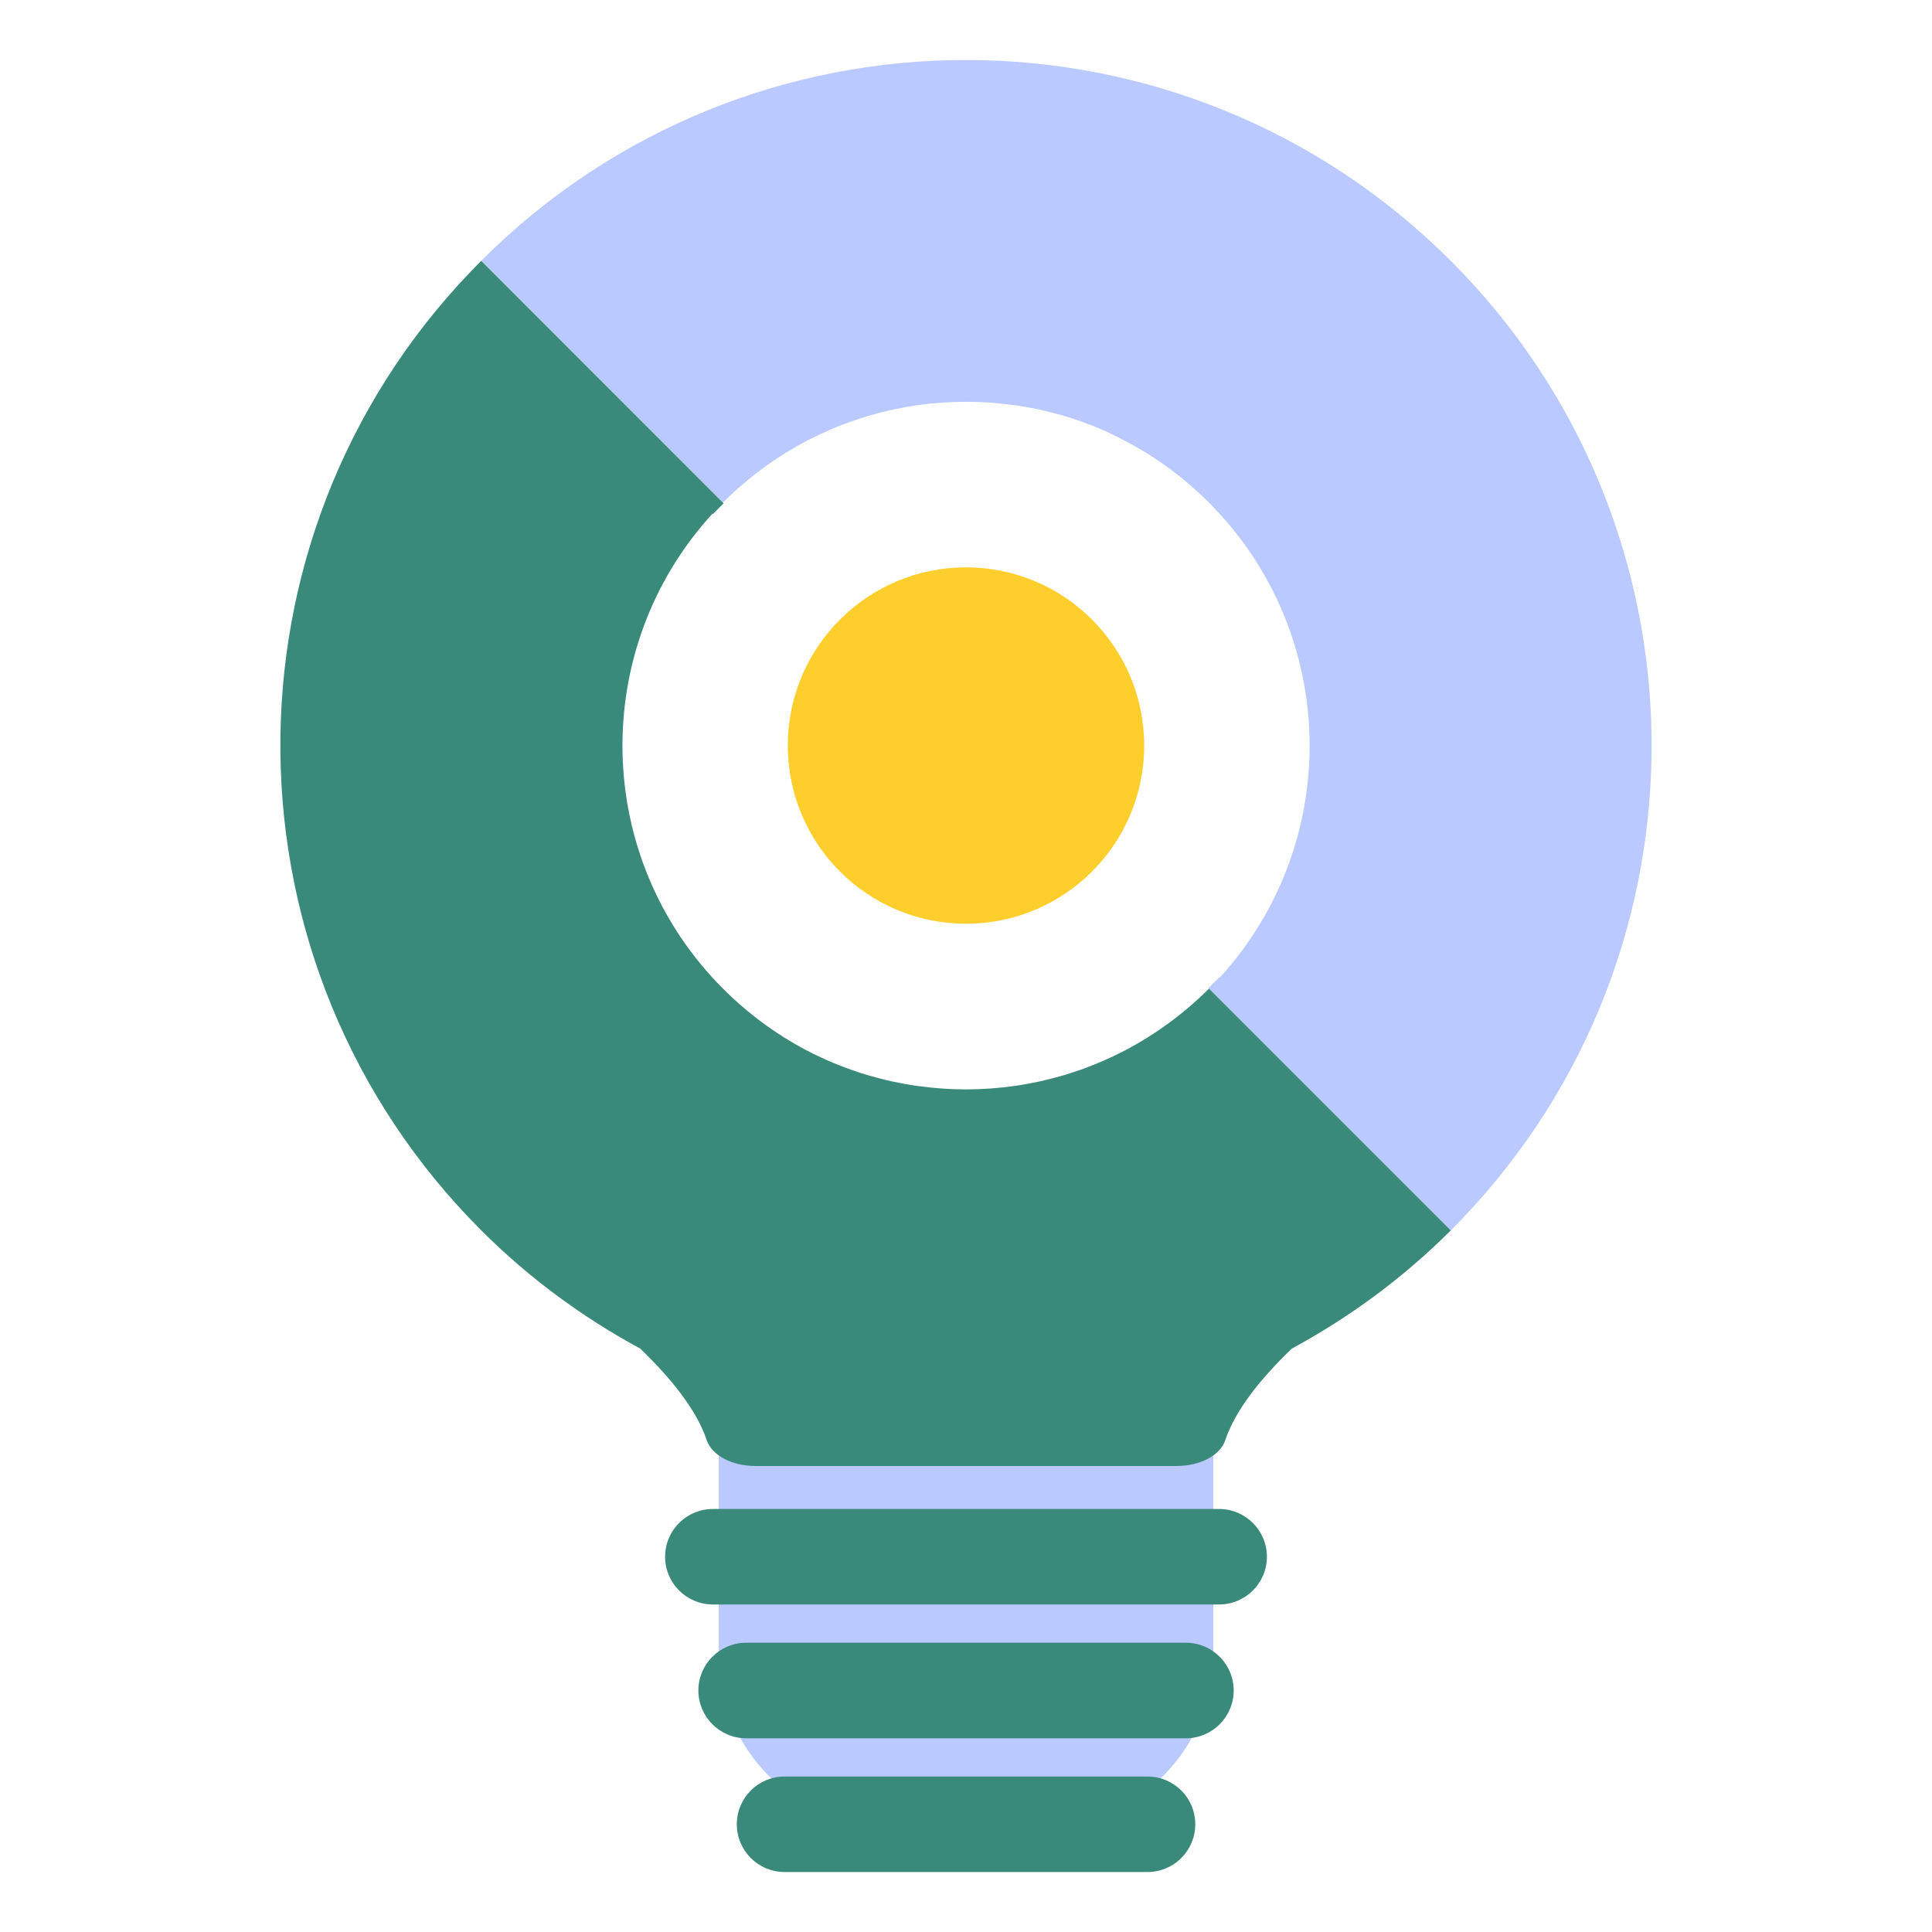
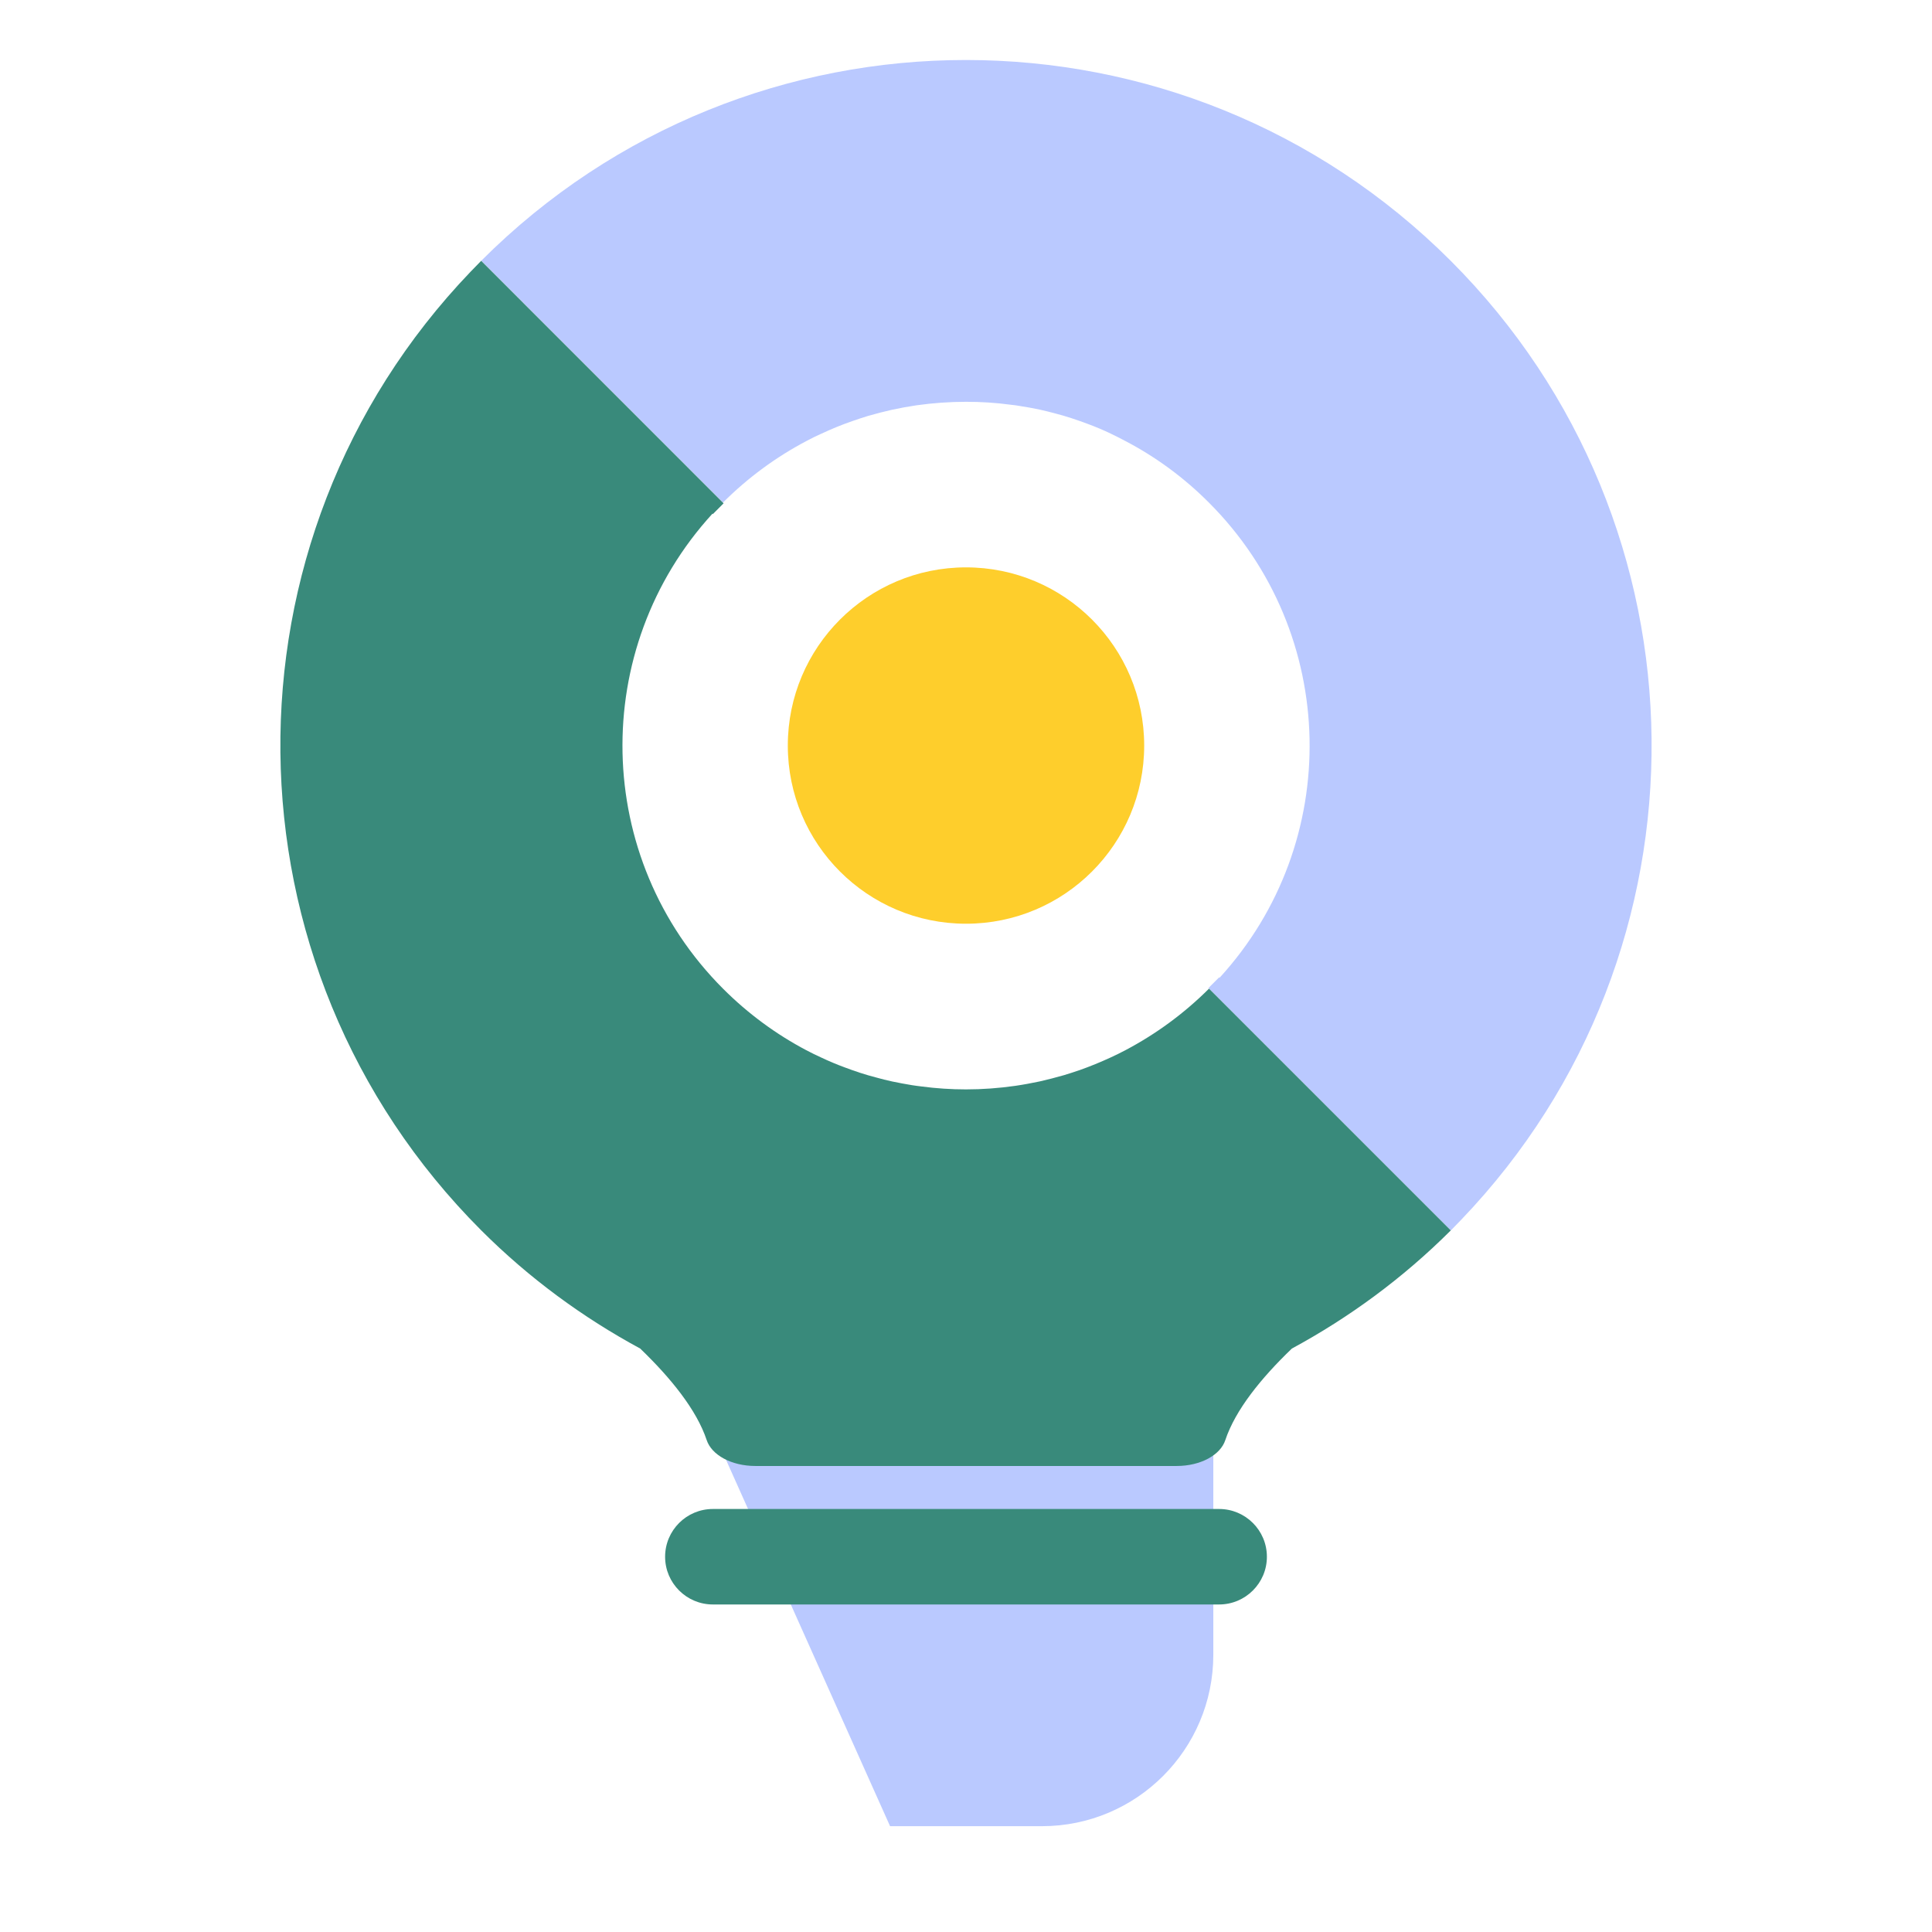
<svg xmlns="http://www.w3.org/2000/svg" width="100px" height="100px" viewBox="0 0 100 100" version="1.1">
  <g id="surface1">
-     <path style=" stroke:none;fill-rule:nonzero;fill:rgb(72.941%,78.824%,100%);fill-opacity:1;" d="M 53.93 94.523 L 46.07 94.523 C 41.172 94.523 37.203 90.551 37.203 85.656 L 37.203 74.719 L 62.801 74.719 L 62.801 85.656 C 62.797 90.551 58.828 94.523 53.93 94.523 Z M 53.93 94.523 " />
+     <path style=" stroke:none;fill-rule:nonzero;fill:rgb(72.941%,78.824%,100%);fill-opacity:1;" d="M 53.93 94.523 L 46.07 94.523 L 37.203 74.719 L 62.801 74.719 L 62.801 85.656 C 62.797 90.551 58.828 94.523 53.93 94.523 Z M 53.93 94.523 " />
    <path style=" stroke:none;fill-rule:nonzero;fill:rgb(99.608%,80.784%,17.255%);fill-opacity:1;" d="M 59.223 38.59 C 59.223 43.684 55.094 47.812 50 47.812 C 44.906 47.812 40.777 43.684 40.777 38.59 C 40.777 33.496 44.906 29.367 50 29.367 C 55.094 29.367 59.223 33.496 59.223 38.59 Z M 59.223 38.59 " />
    <path style=" stroke:none;fill-rule:nonzero;fill:rgb(72.941%,78.824%,100%);fill-opacity:1;" d="M 58.266 22.836 C 59.82 23.652 61.27 24.707 62.574 26.016 C 69.332 32.773 69.52 43.625 63.125 50.609 L 63.105 50.586 L 62.547 51.141 L 75.094 63.688 C 75.277 63.504 75.461 63.312 75.641 63.125 C 88.949 49.234 88.766 27.184 75.094 13.504 C 61.234 -0.355 38.766 -0.363 24.91 13.496 L 37.422 26.012 C 38.727 24.707 40.18 23.652 41.73 22.832 C 41.984 22.695 42.25 22.566 42.512 22.449 C 43.039 22.203 43.57 21.984 44.113 21.797 C 44.391 21.703 44.656 21.609 44.934 21.527 C 45.348 21.406 45.766 21.301 46.18 21.207 C 46.602 21.117 47.023 21.039 47.449 20.977 C 48.297 20.859 49.148 20.797 50.004 20.797 C 50.773 20.797 51.547 20.844 52.312 20.949 C 52.484 20.965 52.641 20.988 52.797 21.016 C 53.141 21.066 53.48 21.133 53.82 21.203 C 54.098 21.266 54.375 21.332 54.641 21.406 C 55.203 21.551 55.746 21.734 56.293 21.938 C 56.695 22.086 57.094 22.254 57.484 22.441 C 57.754 22.57 58.016 22.703 58.266 22.836 Z M 58.266 22.836 " />
    <path style=" stroke:none;fill-rule:nonzero;fill:rgb(22.353%,54.118%,48.235%);fill-opacity:1;" d="M 75.086 63.68 C 75.086 63.68 75.102 63.672 75.102 63.672 L 75.078 63.672 L 62.578 51.172 C 61.273 52.473 59.82 53.527 58.27 54.348 C 58.016 54.484 57.75 54.613 57.488 54.734 C 56.961 54.977 56.43 55.195 55.887 55.387 C 55.609 55.48 55.344 55.57 55.066 55.652 C 54.652 55.77 54.234 55.879 53.82 55.973 C 53.398 56.062 52.977 56.141 52.551 56.203 C 51.703 56.324 50.852 56.387 49.996 56.387 C 49.227 56.387 48.453 56.336 47.688 56.234 C 47.516 56.215 47.359 56.191 47.203 56.168 C 46.859 56.113 46.52 56.047 46.18 55.977 C 45.902 55.918 45.625 55.848 45.359 55.773 C 44.797 55.629 44.254 55.449 43.707 55.242 C 43.305 55.094 42.906 54.926 42.516 54.742 C 42.246 54.621 41.988 54.492 41.734 54.359 C 40.188 53.543 38.734 52.484 37.43 51.18 C 30.672 44.422 30.484 33.57 36.879 26.586 L 36.898 26.609 L 37.453 26.051 L 24.906 13.5 C 24.723 13.684 24.539 13.875 24.359 14.062 C 11.047 27.953 11.234 50 24.906 63.68 C 27.402 66.176 30.184 68.203 33.137 69.801 C 34.723 71.328 36.059 72.977 36.578 74.539 C 36.832 75.305 37.848 75.879 39.105 75.879 L 60.898 75.879 C 62.156 75.879 63.172 75.305 63.422 74.539 C 63.945 72.973 65.277 71.328 66.867 69.801 C 69.82 68.203 72.598 66.176 75.094 63.684 Z M 75.086 63.68 " />
    <path style=" stroke:none;fill-rule:nonzero;fill:rgb(22.353%,54.118%,48.235%);fill-opacity:1;" d="M 63.102 83.047 L 36.898 83.047 C 35.535 83.047 34.426 81.941 34.426 80.578 C 34.426 79.211 35.535 78.105 36.898 78.105 L 63.102 78.105 C 64.465 78.105 65.574 79.211 65.574 80.578 C 65.574 81.941 64.465 83.047 63.102 83.047 Z M 63.102 83.047 " />
-     <path style=" stroke:none;fill-rule:nonzero;fill:rgb(22.353%,54.118%,48.235%);fill-opacity:1;" d="M 61.383 89.973 L 38.621 89.973 C 37.258 89.973 36.148 88.863 36.148 87.5 C 36.148 86.137 37.258 85.027 38.621 85.027 L 61.383 85.027 C 62.746 85.027 63.855 86.137 63.855 87.5 C 63.855 88.863 62.746 89.973 61.383 89.973 Z M 61.383 89.973 " />
-     <path style=" stroke:none;fill-rule:nonzero;fill:rgb(22.353%,54.118%,48.235%);fill-opacity:1;" d="M 59.395 96.895 L 40.609 96.895 C 39.242 96.895 38.137 95.789 38.137 94.422 C 38.137 93.059 39.242 91.953 40.609 91.953 L 59.395 91.953 C 60.762 91.953 61.867 93.059 61.867 94.422 C 61.867 95.789 60.762 96.895 59.395 96.895 Z M 59.395 96.895 " />
  </g>
</svg>